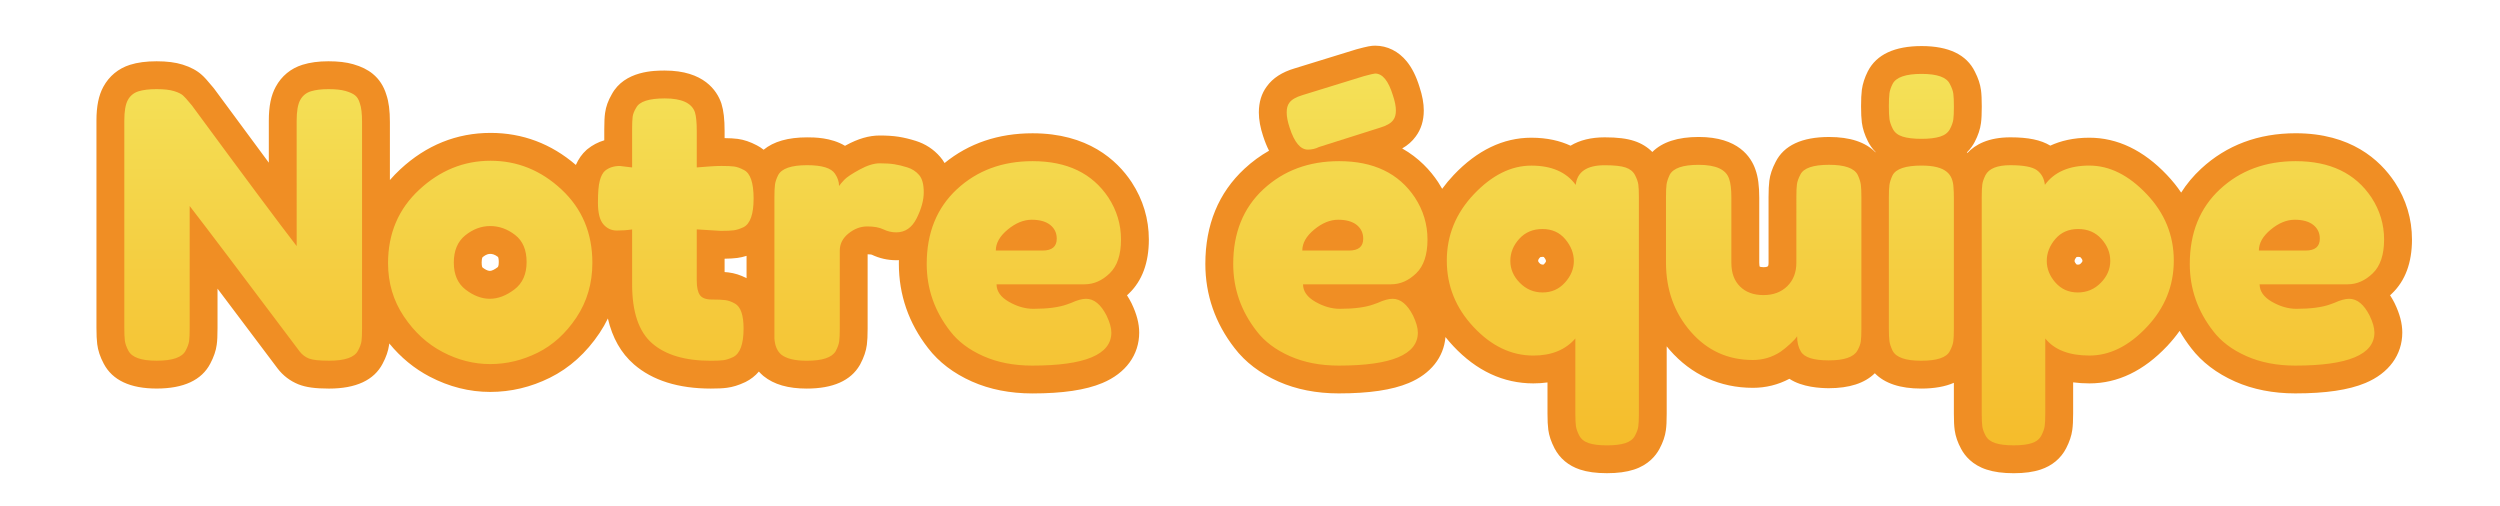
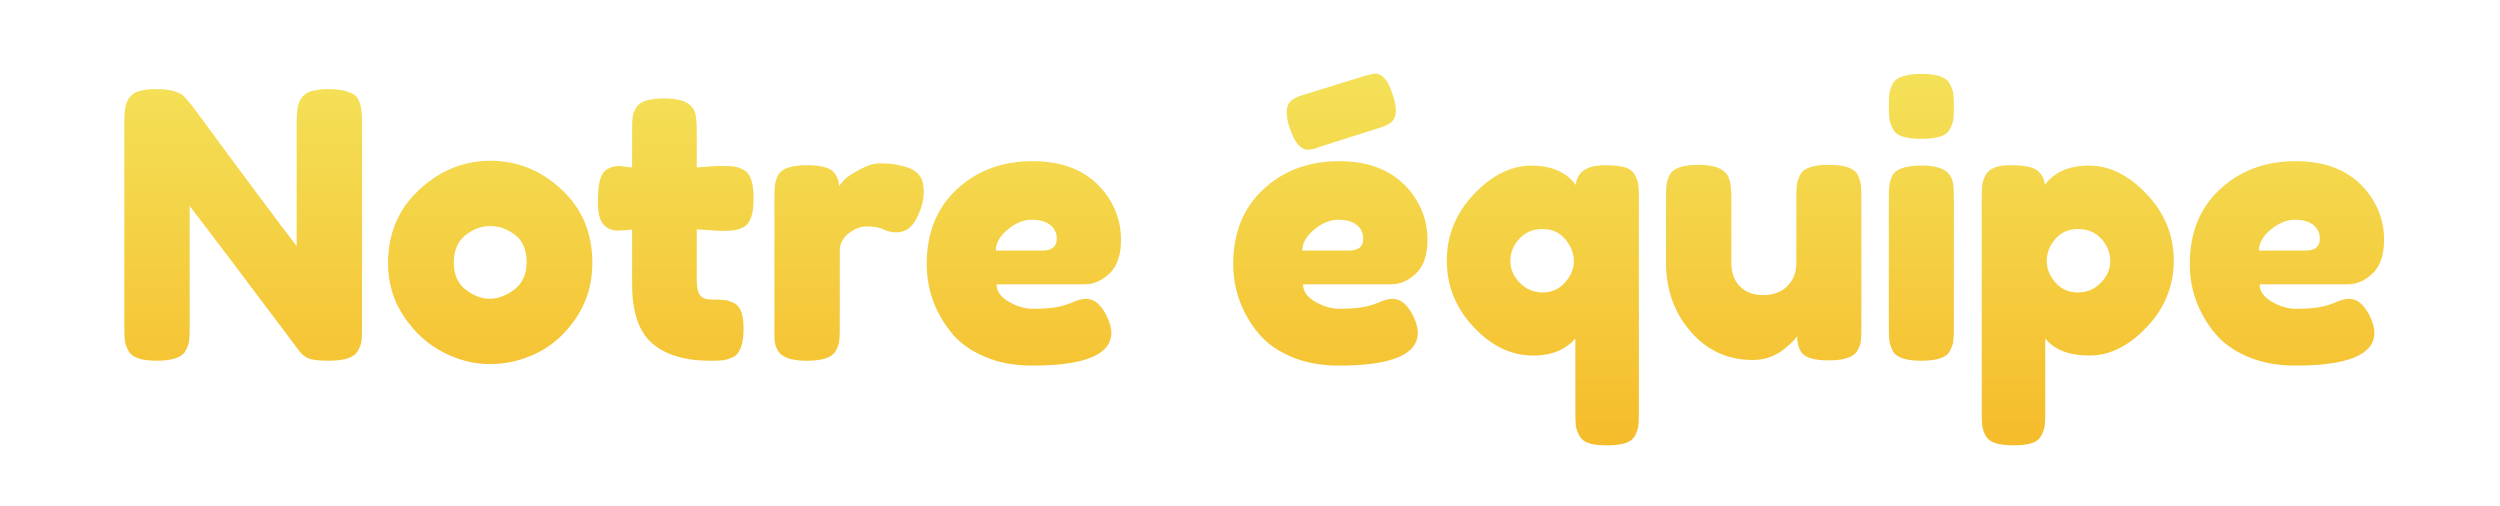
<svg xmlns="http://www.w3.org/2000/svg" xmlns:xlink="http://www.w3.org/1999/xlink" version="1.1" id="Calque_1" x="0px" y="0px" width="269.291px" height="54.5px" viewBox="0 0 269.291 54.5" enable-background="new 0 0 269.291 54.5" xml:space="preserve">
  <g>
    <g>
      <g>
        <defs>
-           <path id="SVGID_1_" d="M213.999,50.583l0.01,0.004c-1.568-0.504-2.371-1.498-2.768-2.244c-0.369-0.686-0.596-1.342-0.687-1.995      c-0.002-0.007-0.002-0.011-0.002-0.017c-0.062-0.438-0.088-0.998-0.088-1.758c0,0,0-2.521,0-3.339      c-0.94,0.412-2.119,0.621-3.521,0.621c-2.256,0-3.928-0.555-4.994-1.651c-1.078,1.069-2.744,1.612-4.969,1.612      c-0.883-0.008-2.849-0.096-4.232-1.014c-1.217,0.646-2.539,0.973-3.932,0.973c-3.539,0-6.64-1.411-8.967-4.086      c-0.109-0.127-0.216-0.254-0.318-0.381c0,3.113,0,7.265,0,7.265c0,0.788-0.027,1.338-0.09,1.774l0.004-0.02      c-0.088,0.658-0.314,1.316-0.691,2.02c-0.395,0.74-1.197,1.734-2.764,2.238c-0.795,0.258-1.744,0.385-2.9,0.385      c-1.162,0-2.115-0.131-2.912-0.396l0.008,0.002c-1.227-0.406-2.176-1.197-2.74-2.287c-0.366-0.711-0.586-1.363-0.67-2      c-0.059-0.44-0.086-0.998-0.086-1.756c0,0,0-1.72,0-3.339c-0.475,0.066-0.981,0.103-1.521,0.103      c-3.229,0-6.132-1.354-8.634-4.026c-0.295-0.316-0.574-0.638-0.834-0.965c-0.182,2.182-1.6,3.969-3.955,4.95      c-1.806,0.754-4.275,1.119-7.548,1.119c-2.389,0-4.568-0.428-6.479-1.274c-1.993-0.884-3.594-2.104-4.75-3.623l0.02,0.026      c-2.093-2.688-3.154-5.744-3.154-9.08c0-4.211,1.421-7.662,4.224-10.256c0.817-0.757,1.696-1.4,2.637-1.934      c-0.234-0.458-0.445-0.976-0.633-1.559l0.008,0.031c-0.316-0.955-0.473-1.803-0.473-2.59c0-1.097,0.284-2.038,0.852-2.8      c0.648-0.905,1.635-1.546,3.016-1.956l-0.03,0.01l6.603-2.037c0.036-0.011,0.071-0.021,0.106-0.031      c1.146-0.308,1.535-0.383,1.979-0.383c1.307,0,2.518,0.604,3.406,1.696c0.565,0.695,1.014,1.591,1.371,2.74      c0.311,0.942,0.463,1.774,0.463,2.54c0,1.096-0.293,2.037-0.867,2.805c-0.373,0.516-0.854,0.941-1.459,1.289      c1.812,1.026,3.047,2.385,3.867,3.621c0.004,0.006,0.006,0.011,0.01,0.016c0.154,0.234,0.295,0.472,0.43,0.711      c0.375-0.513,0.791-1.012,1.246-1.492c2.527-2.662,5.339-4.012,8.359-4.012c1.734,0,3.119,0.345,4.224,0.86      c0.988-0.6,2.227-0.901,3.68-0.901c1.371,0,2.387,0.126,3.193,0.396c0.758,0.25,1.412,0.652,1.936,1.182      c1.072-1.074,2.746-1.617,4.994-1.617c4.264,0,5.658,2.17,6.117,3.53c0.277,0.774,0.406,1.739,0.406,3.025v6.996      c0,0.231,0.031,0.364,0.049,0.42c0.037,0.018,0.199,0.053,0.412,0.057c0.357,0,0.439-0.078,0.465-0.104      c0.018-0.018,0.076-0.075,0.076-0.372V21.23c0-0.741,0.027-1.317,0.084-1.76c0.084-0.657,0.307-1.319,0.674-2.021      c0.896-1.787,2.836-2.693,5.764-2.693c2.252,0,3.924,0.553,4.992,1.649c0.006-0.007,0.014-0.015,0.021-0.022      c-0.39-0.393-0.654-0.805-0.835-1.164c-0.35-0.697-0.561-1.355-0.649-2.004c0-0.006,0-0.01-0.002-0.014      c-0.058-0.441-0.084-1.02-0.084-1.762s0.026-1.317,0.084-1.76c0.002-0.006,0.002-0.012,0.002-0.018      c0.089-0.641,0.302-1.305,0.638-1.971c0.006-0.009,0.01-0.018,0.014-0.025c0.926-1.795,2.873-2.703,5.787-2.703      c2.916,0,4.846,0.93,5.738,2.764c0.358,0.692,0.573,1.347,0.657,1.994l-0.002-0.018c0.058,0.439,0.084,1.005,0.084,1.777      c0,0.771-0.026,1.338-0.084,1.776l0.002-0.015c-0.086,0.668-0.309,1.337-0.678,2.045l0.006-0.011      c-0.185,0.352-0.453,0.757-0.846,1.143c0.018,0.017,0.036,0.038,0.057,0.057c0.839-0.9,2.252-1.681,4.627-1.681      c1.927,0,3.272,0.277,4.298,0.895c1.1-0.511,2.479-0.854,4.204-0.854c3.021,0,5.835,1.35,8.359,4.011      c0.577,0.608,1.088,1.241,1.532,1.901c0.593-0.936,1.312-1.795,2.156-2.578c2.738-2.531,6.162-3.814,10.183-3.814      c5.928,0,9.067,2.859,10.659,5.258c0.004,0.006,0.009,0.011,0.013,0.016c1.228,1.877,1.853,3.955,1.853,6.18      c0,2.48-0.722,4.432-2.142,5.796c-0.072,0.068-0.146,0.138-0.218,0.203c0.16,0.244,0.316,0.514,0.468,0.808      c0.012,0.022,0.021,0.043,0.03,0.063c0.552,1.143,0.818,2.17,0.818,3.141c0,2.402-1.449,4.386-3.975,5.438      c-1.807,0.754-4.277,1.119-7.549,1.119c-2.389,0-4.568-0.428-6.479-1.274c-1.992-0.884-3.591-2.101-4.75-3.619l0.018,0.022      c-0.471-0.604-0.887-1.226-1.252-1.862c-0.396,0.563-0.844,1.108-1.34,1.635c-2.515,2.668-5.33,4.021-8.365,4.021      c-0.617,0-1.203-0.037-1.762-0.112c0,1.625,0,3.35,0,3.35c0,0.768-0.029,1.33-0.09,1.773l0.002-0.019      c-0.086,0.642-0.304,1.293-0.666,1.996c-0.564,1.094-1.515,1.885-2.744,2.291c-0.787,0.264-1.74,0.396-2.902,0.396      C215.753,50.973,214.802,50.845,213.999,50.583 M189.554,28.745c0-0.002-0.002-0.006-0.004-0.008      C189.552,28.739,189.552,28.743,189.554,28.745 M189.538,28.725c-0.002-0.002-0.002-0.005-0.004-0.005      C189.536,28.72,189.536,28.723,189.538,28.725 M165.872,27.743c-0.002,0-0.002,0.001-0.005,0.001      c-0.18,0.2-0.18,0.29-0.18,0.362c0,0.033,0,0.092,0.16,0.254c0.109,0.113,0.211,0.137,0.32,0.143c0.065,0,0.104-0.008,0.11-0.01      c0.002-0.002,0.027-0.021,0.064-0.063c0.123-0.136,0.186-0.234,0.186-0.304c0-0.041,0-0.168-0.223-0.434      c-0.004-0.004-0.006-0.01-0.01-0.014c-0.023-0.004-0.07-0.01-0.148-0.01C165.937,27.669,165.911,27.698,165.872,27.743       M223.81,28.503c0.178,0,0.23-0.026,0.34-0.139c0.164-0.168,0.164-0.225,0.164-0.258c0-0.068,0-0.16-0.186-0.363      c-0.039-0.045-0.064-0.074-0.277-0.074c-0.094,0-0.146,0.01-0.17,0.016c-0.002,0.002-0.006,0.005-0.008,0.008      c-0.205,0.241-0.205,0.353-0.205,0.415c0,0.048,0,0.137,0.186,0.346c0.021,0.021,0.033,0.035,0.041,0.041      C223.706,28.497,223.765,28.501,223.81,28.503 M104.709,41.102l0.002,0.002c-1.994-0.886-3.593-2.103-4.753-3.621l0.017,0.022      c-2.093-2.688-3.153-5.744-3.153-9.08c0-0.135,0-0.271,0.003-0.403c-0.094,0.006-0.188,0.008-0.284,0.008      c-0.919,0-1.809-0.2-2.643-0.598c-0.036-0.01-0.17-0.04-0.44-0.041c0,0.729,0,7.99,0,7.99c0,0.772-0.027,1.338-0.085,1.777      l0.001-0.017c-0.087,0.668-0.316,1.351-0.704,2.08c-0.019,0.035-0.036,0.068-0.055,0.1c-0.974,1.685-2.897,2.535-5.718,2.535      c-2.007,0-3.528-0.438-4.648-1.344c-0.031-0.025-0.062-0.051-0.09-0.078c-0.135-0.117-0.277-0.254-0.417-0.412      c-0.391,0.465-0.868,0.838-1.428,1.119c-0.021,0.012-0.042,0.021-0.063,0.029c-0.688,0.326-1.328,0.521-1.955,0.602l0.014-0.002      c-0.441,0.06-0.993,0.086-1.737,0.086c-3.504,0-6.293-0.877-8.289-2.61c-0.001,0-0.001-0.002-0.001-0.002      c-1.384-1.201-2.322-2.854-2.805-4.938c-0.26,0.536-0.557,1.059-0.894,1.562c-1.442,2.155-3.241,3.776-5.349,4.819      c-2.046,1.017-4.211,1.531-6.43,1.531c-2.245,0-4.438-0.555-6.516-1.645l0.005,0.004c-1.664-0.869-3.126-2.072-4.365-3.584      c-0.005,0.049-0.01,0.1-0.017,0.145c0,0.006,0,0.012-0.002,0.016c-0.09,0.652-0.321,1.32-0.706,2.039l0.016-0.028      c-0.93,1.789-2.875,2.692-5.783,2.692c-1.476,0-2.484-0.139-3.27-0.45c-0.003-0.003-0.007-0.003-0.01-0.003      c-0.909-0.366-1.671-0.946-2.265-1.725c-0.005-0.008-0.009-0.014-0.014-0.02c-2.525-3.361-4.669-6.211-6.447-8.566      c0,1.857,0,4.246,0,4.246c0,0.818-0.027,1.379-0.089,1.816l0.003-0.021c-0.087,0.652-0.318,1.322-0.702,2.048l0.01-0.021      c-0.929,1.789-2.875,2.692-5.783,2.692c-2.843,0-4.758-0.897-5.692-2.672c-0.391-0.731-0.622-1.424-0.707-2.119l0.002,0.019      c-0.057-0.449-0.084-1.017-0.084-1.783v-22.3c0-1.556,0.236-2.714,0.742-3.649c0.628-1.154,1.621-1.973,2.873-2.369      c0.813-0.256,1.75-0.379,2.867-0.379c1.117,0,2.035,0.117,2.802,0.358c0.873,0.274,1.555,0.643,2.076,1.119      c0.253,0.22,0.565,0.559,1.235,1.37c0.036,0.043,0.072,0.087,0.104,0.133c2.251,3.061,4.209,5.709,5.868,7.942      c0-2.017,0-4.525,0-4.525c0-1.56,0.237-2.722,0.748-3.655c0.624-1.15,1.616-1.969,2.867-2.363      c0.818-0.256,1.732-0.379,2.807-0.379c1.051,0,1.922,0.102,2.663,0.314c0.878,0.25,1.574,0.596,2.127,1.052L40.159,7.96      c0.687,0.562,1.179,1.317,1.459,2.248c0.26,0.762,0.381,1.703,0.381,2.949c0,0,0,3.715,0,6.236      c0.347-0.4,0.721-0.789,1.123-1.161c2.801-2.599,6.073-3.917,9.722-3.917c3.434,0,6.522,1.161,9.186,3.452      c0.287-0.651,0.671-1.194,1.149-1.62c0.033-0.028,0.067-0.058,0.101-0.085c0.535-0.434,1.145-0.753,1.811-0.951      c0-0.492,0-1.194,0-1.194c0-0.787,0.027-1.336,0.089-1.775l-0.001,0.016c0.087-0.664,0.332-1.336,0.717-1.996      C67.275,7.6,70.536,7.6,71.612,7.6c4.216,0,5.613,2.183,6.071,3.483c0.01,0.032,0.022,0.066,0.033,0.1      c0.229,0.734,0.336,1.666,0.336,2.934c0,0,0,0.523,0,0.761c0.572,0.007,1.033,0.032,1.404,0.081      c0.005,0.001,0.008,0.001,0.014,0.001c0.665,0.091,1.337,0.317,2.055,0.695c0.263,0.136,0.505,0.292,0.729,0.474      c1.074-0.887,2.641-1.334,4.682-1.334c0.735,0,2.575,0,4.086,0.912c0.038-0.021,0.074-0.041,0.111-0.062      c1.293-0.707,2.477-1.05,3.625-1.05c0.786,0,1.456,0.044,2.045,0.136c0.581,0.092,1.201,0.242,1.845,0.445l-0.012-0.004      c1.045,0.328,1.932,0.907,2.636,1.723c0.178,0.206,0.336,0.428,0.475,0.666c2.614-2.129,5.798-3.205,9.478-3.205      c5.926,0,9.07,2.857,10.664,5.256c0.003,0.008,0.009,0.014,0.012,0.02c1.227,1.877,1.849,3.957,1.849,6.178      c0,2.479-0.719,4.43-2.137,5.795c-0.072,0.069-0.145,0.137-0.218,0.205c0.16,0.244,0.316,0.514,0.466,0.807      c0.01,0.023,0.021,0.043,0.031,0.064c0.55,1.143,0.818,2.17,0.818,3.141c0,2.402-1.448,4.385-3.975,5.438      c-1.806,0.754-4.276,1.119-7.547,1.119C108.796,42.376,106.617,41.948,104.709,41.102 M78.069,30.516v-0.002      C78.069,30.516,78.069,30.516,78.069,30.516 M78.067,30.507c0-0.002,0-0.002,0-0.004C78.067,30.505,78.067,30.505,78.067,30.507       M51.882,28.286c0,0.045,0.003,0.457,0.103,0.534c0.217,0.164,0.526,0.361,0.779,0.361c0.202,0,0.497-0.139,0.83-0.391      c0.034-0.025,0.132-0.1,0.132-0.565c0-0.355-0.06-0.508-0.075-0.543c-0.386-0.297-0.653-0.334-0.846-0.334      c-0.178,0-0.431,0.039-0.803,0.338C51.889,27.785,51.882,28.204,51.882,28.286 M78.465,29.343      c0.647,0.078,1.303,0.283,1.951,0.621c0-1.133,0-1.215,0-2.404c-0.34,0.107-0.671,0.182-0.998,0.225      c-0.366,0.047-0.805,0.074-1.367,0.083c0,0.704,0,1.036,0,1.437C78.2,29.312,78.337,29.327,78.465,29.343 M93.89,27.425      c-0.005-0.002-0.008-0.005-0.014-0.007C93.881,27.42,93.886,27.423,93.89,27.425 M93.873,27.418      c-0.009-0.003-0.016-0.009-0.024-0.012C93.859,27.411,93.866,27.415,93.873,27.418" />
-         </defs>
+           </defs>
        <use xlink:href="#SVGID_1_" overflow="visible" fill="#F08E24" />
        <clipPath id="SVGID_2_">
          <use xlink:href="#SVGID_1_" overflow="visible" />
        </clipPath>
        <g clip-path="url(#SVGID_2_)">
			</g>
      </g>
    </g>
    <g>
      <g>
        <defs>
          <path id="SVGID_3_" d="M38.94,36.739c-0.041,0.293-0.167,0.641-0.381,1.038c-0.375,0.722-1.415,1.078-3.121,1.078      c-1.041,0-1.762-0.08-2.161-0.237c-0.4-0.16-0.735-0.414-1-0.761c-6.003-7.993-9.951-13.216-11.846-15.667v13.148      c0,0.641-0.019,1.107-0.06,1.4c-0.04,0.293-0.167,0.641-0.379,1.039c-0.374,0.721-1.415,1.078-3.121,1.078      c-1.655,0-2.668-0.357-3.042-1.078c-0.213-0.398-0.34-0.76-0.379-1.078c-0.041-0.32-0.06-0.787-0.06-1.4V12.998      c0-1.013,0.126-1.753,0.379-2.22c0.253-0.465,0.634-0.778,1.141-0.939c0.505-0.158,1.16-0.238,1.961-0.238      c0.799,0,1.433,0.072,1.9,0.22c0.466,0.147,0.794,0.313,0.98,0.499c0.106,0.08,0.413,0.428,0.921,1.041      c5.627,7.646,9.389,12.695,11.283,15.146V12.998c0-1.013,0.126-1.753,0.381-2.22c0.253-0.465,0.633-0.778,1.14-0.939      c0.507-0.158,1.141-0.238,1.901-0.238s1.374,0.066,1.84,0.199c0.466,0.133,0.815,0.294,1.041,0.48      c0.227,0.186,0.395,0.467,0.5,0.838c0.161,0.428,0.241,1.107,0.241,2.039v22.182C38.999,35.979,38.979,36.445,38.94,36.739      L38.94,36.739z M62.087,34.202c-1.148,1.719-2.541,2.983-4.182,3.795c-1.64,0.813-3.341,1.221-5.101,1.221      c-1.761,0-3.468-0.432-5.122-1.301c-1.655-0.862-3.049-2.144-4.182-3.836c-1.134-1.69-1.701-3.604-1.701-5.735      c0-3.198,1.121-5.836,3.362-7.913c2.241-2.079,4.802-3.117,7.682-3.117c2.882,0,5.429,1.031,7.644,3.097      c2.214,2.065,3.321,4.696,3.321,7.895C63.808,30.518,63.233,32.482,62.087,34.202L62.087,34.202z M55.484,25.308      c-0.827-0.639-1.72-0.959-2.68-0.959c-0.96,0-1.855,0.334-2.682,0.999c-0.827,0.666-1.24,1.646-1.24,2.938      c0,1.293,0.427,2.266,1.281,2.918c0.853,0.651,1.72,0.979,2.6,0.979c0.881,0,1.761-0.334,2.641-1      c0.881-0.666,1.32-1.652,1.32-2.957C56.724,26.921,56.312,25.947,55.484,25.308L55.484,25.308z M80.095,24.47      c-0.401,0.187-0.755,0.299-1.061,0.338c-0.307,0.041-0.767,0.062-1.38,0.062l-2.602-0.161v5.518c0,0.719,0.115,1.238,0.34,1.558      c0.228,0.319,0.654,0.479,1.281,0.479s1.107,0.021,1.44,0.062c0.333,0.039,0.687,0.166,1.061,0.379      c0.613,0.346,0.921,1.239,0.921,2.678c0,1.679-0.374,2.705-1.121,3.078c-0.4,0.188-0.755,0.301-1.061,0.34      c-0.307,0.041-0.753,0.06-1.341,0.06c-2.774,0-4.881-0.625-6.323-1.877c-1.44-1.252-2.159-3.371-2.159-6.355v-5.916      c-0.507,0.081-1.054,0.12-1.642,0.12c-0.586,0-1.075-0.226-1.461-0.68c-0.386-0.452-0.579-1.226-0.579-2.318      s0.065-1.884,0.2-2.378c0.133-0.492,0.319-0.846,0.56-1.059c0.425-0.346,0.96-0.52,1.601-0.52l1.32,0.16v-4.117      c0-0.613,0.019-1.066,0.06-1.359c0.04-0.293,0.166-0.611,0.379-0.959c0.348-0.668,1.375-1.001,3.083-1.001      c1.814,0,2.894,0.493,3.241,1.479c0.133,0.426,0.2,1.105,0.2,2.037v3.918c1.174-0.105,2.062-0.16,2.662-0.16      s1.054,0.02,1.36,0.059c0.308,0.041,0.661,0.168,1.061,0.38c0.693,0.347,1.04,1.374,1.04,3.079      C81.174,23.07,80.814,24.095,80.095,24.47L80.095,24.47z M98.741,23.509c-0.507,1.014-1.24,1.52-2.2,1.52      c-0.48,0-0.941-0.105-1.38-0.32c-0.441-0.213-1.021-0.318-1.741-0.318c-0.721,0-1.394,0.252-2.021,0.758      c-0.627,0.508-0.941,1.119-0.941,1.84v8.393c0,0.613-0.019,1.074-0.06,1.379c-0.04,0.308-0.167,0.66-0.379,1.06      c-0.401,0.695-1.442,1.039-3.121,1.039c-1.281,0-2.202-0.226-2.762-0.678c-0.427-0.375-0.667-0.947-0.719-1.722      c0-0.265,0-0.651,0-1.158V21.271c0-0.613,0.021-1.073,0.06-1.378c0.04-0.307,0.154-0.646,0.34-1.021      c0.375-0.72,1.415-1.079,3.121-1.079c1.601,0,2.602,0.307,3.002,0.918c0.292,0.428,0.439,0.868,0.439,1.32      c0.133-0.187,0.328-0.412,0.581-0.68c0.253-0.266,0.794-0.625,1.621-1.079c0.827-0.452,1.553-0.681,2.18-0.681      c0.627,0,1.155,0.035,1.582,0.102c0.425,0.066,0.893,0.18,1.399,0.34c0.507,0.158,0.928,0.432,1.261,0.818      c0.333,0.388,0.5,1.006,0.5,1.858C99.502,21.565,99.247,22.496,98.741,23.509L98.741,23.509z M119.53,29.443      c-0.814,0.787-1.715,1.181-2.702,1.181h-9.483c0,0.746,0.441,1.373,1.321,1.879s1.761,0.761,2.641,0.761      c1.546,0,2.761-0.16,3.642-0.48l0.439-0.16c0.641-0.293,1.174-0.439,1.601-0.439c0.854,0,1.587,0.601,2.201,1.799      c0.347,0.72,0.521,1.332,0.521,1.838c0,2.373-2.841,3.558-8.523,3.558c-1.975,0-3.729-0.338-5.262-1.019      c-1.536-0.68-2.728-1.577-3.583-2.696c-1.681-2.16-2.521-4.57-2.521-7.236c0-3.354,1.088-6.041,3.261-8.054      c2.175-2.011,4.889-3.017,8.144-3.017c3.708,0,6.429,1.305,8.165,3.917c0.905,1.386,1.359,2.897,1.359,4.536      C120.75,27.447,120.343,28.659,119.53,29.443L119.53,29.443z M113.127,24.229c-0.468-0.372-1.134-0.559-2-0.559      c-0.868,0-1.729,0.354-2.581,1.06c-0.854,0.705-1.281,1.459-1.281,2.258h5.043c1.013,0,1.521-0.427,1.521-1.279      C113.828,25.095,113.594,24.603,113.127,24.229L113.127,24.229z M152.543,29.443c-0.813,0.787-1.715,1.181-2.701,1.181h-9.484      c0,0.746,0.441,1.373,1.32,1.879c0.881,0.506,1.762,0.761,2.641,0.761c1.55,0,2.765-0.16,3.644-0.48l0.44-0.16      c0.64-0.293,1.175-0.439,1.601-0.439c0.854,0,1.586,0.601,2.201,1.799c0.346,0.72,0.521,1.332,0.521,1.838      c0,2.373-2.843,3.558-8.524,3.558c-1.975,0-3.727-0.338-5.262-1.019c-1.533-0.68-2.729-1.577-3.58-2.696      c-1.683-2.16-2.522-4.57-2.522-7.236c0-3.354,1.086-6.041,3.26-8.054c2.175-2.011,4.89-3.017,8.146-3.017      c3.707,0,6.429,1.305,8.163,3.917c0.908,1.386,1.358,2.897,1.358,4.536C153.762,27.447,153.356,28.659,152.543,29.443      L152.543,29.443z M146.141,24.229c-0.467-0.372-1.135-0.559-2.002-0.559s-1.727,0.354-2.58,1.06      c-0.854,0.705-1.279,1.459-1.279,2.258h5.041c1.013,0,1.521-0.427,1.521-1.279C146.84,25.095,146.605,24.603,146.141,24.229      L146.141,24.229z M148.641,13.757l-6.561,2.078c-0.375,0.187-0.775,0.281-1.201,0.281c-0.804,0-1.456-0.787-1.962-2.359      c-0.215-0.639-0.319-1.186-0.319-1.639c0-0.453,0.092-0.799,0.278-1.039c0.24-0.346,0.722-0.627,1.441-0.84l6.603-2.038      c0.692-0.187,1.094-0.28,1.201-0.28c0.801,0,1.44,0.787,1.92,2.359c0.215,0.639,0.319,1.178,0.319,1.617      c0,0.441-0.094,0.781-0.278,1.02C149.842,13.265,149.36,13.544,148.641,13.757L148.641,13.757z M176.472,45.932      c-0.039,0.295-0.16,0.627-0.359,1c-0.2,0.375-0.547,0.641-1.041,0.799c-0.493,0.162-1.151,0.242-1.979,0.242      c-0.825,0-1.479-0.08-1.961-0.242c-0.479-0.158-0.82-0.433-1.021-0.818c-0.199-0.387-0.319-0.725-0.358-1.02      c-0.041-0.293-0.062-0.746-0.062-1.357v-8.076c-1.067,1.227-2.574,1.84-4.521,1.84c-2.375,0-4.523-1.025-6.443-3.078      c-1.923-2.051-2.882-4.436-2.882-7.153c0-2.718,0.974-5.103,2.921-7.154c1.948-2.052,4.008-3.076,6.184-3.076      c2.175,0,3.769,0.693,4.781,2.076c0.16-1.41,1.201-2.117,3.122-2.117c1.016,0,1.762,0.08,2.241,0.24      c0.479,0.158,0.818,0.432,1.021,0.818c0.199,0.388,0.32,0.728,0.359,1.02c0.041,0.294,0.061,0.746,0.061,1.358v23.343      C176.532,45.188,176.513,45.641,176.472,45.932L176.472,45.932z M168.607,25.768c-0.612-0.733-1.434-1.099-2.459-1.099      c-1.026,0-1.86,0.352-2.502,1.06c-0.641,0.706-0.959,1.498-0.959,2.378c0,0.877,0.34,1.666,1.021,2.356      c0.68,0.693,1.5,1.039,2.461,1.039s1.76-0.353,2.399-1.06c0.641-0.707,0.961-1.479,0.961-2.317S169.222,26.501,168.607,25.768      L168.607,25.768z M200.442,36.759c-0.041,0.308-0.168,0.646-0.381,1.021c-0.4,0.693-1.429,1.039-3.08,1.039      c-1.629,0-2.629-0.318-3.002-0.959c-0.269-0.453-0.4-1-0.4-1.64c-0.107,0.187-0.346,0.453-0.721,0.8      c-0.373,0.348-0.734,0.639-1.08,0.881c-0.906,0.586-1.896,0.877-2.961,0.877c-2.695,0-4.931-1.019-6.703-3.058      c-1.773-2.038-2.66-4.522-2.66-7.454v-6.994c0-0.641,0.02-1.105,0.059-1.399c0.041-0.292,0.154-0.639,0.34-1.039      c0.375-0.719,1.416-1.079,3.121-1.079c1.867,0,2.963,0.506,3.283,1.519c0.16,0.428,0.24,1.105,0.24,2.038v6.996      c0,1.091,0.312,1.944,0.939,2.559s1.467,0.918,2.521,0.918s1.905-0.318,2.562-0.957c0.651-0.642,0.979-1.479,0.979-2.52V21.23      c0-0.612,0.021-1.071,0.062-1.378c0.039-0.307,0.166-0.66,0.379-1.061c0.348-0.691,1.375-1.038,3.082-1.038      c1.682,0,2.707,0.36,3.082,1.079c0.186,0.4,0.299,0.754,0.34,1.061c0.039,0.305,0.059,0.765,0.059,1.378v14.147      C200.501,36.005,200.481,36.454,200.442,36.759L200.442,36.759z M210.405,36.759c-0.039,0.308-0.166,0.66-0.379,1.06      c-0.349,0.695-1.375,1.039-3.082,1.039c-1.683,0-2.709-0.357-3.08-1.078c-0.188-0.398-0.301-0.746-0.342-1.039      c-0.039-0.293-0.062-0.76-0.062-1.4V21.311c0-0.611,0.021-1.071,0.062-1.378s0.153-0.66,0.342-1.06      c0.371-0.692,1.412-1.038,3.121-1.038c1.279,0,2.186,0.225,2.719,0.678c0.455,0.374,0.693,0.946,0.721,1.721      c0.025,0.266,0.039,0.652,0.039,1.158V35.38C210.464,35.993,210.446,36.454,210.405,36.759L210.405,36.759z M210.044,13.896      c-0.199,0.386-0.553,0.659-1.059,0.819c-0.508,0.16-1.181,0.24-2.021,0.24c-0.84,0-1.516-0.08-2.02-0.24      c-0.508-0.16-0.861-0.439-1.062-0.84c-0.199-0.398-0.318-0.752-0.359-1.059c-0.039-0.307-0.061-0.766-0.061-1.379      c0-0.611,0.021-1.071,0.061-1.379c0.041-0.306,0.154-0.646,0.342-1.018c0.371-0.721,1.412-1.08,3.121-1.08      c1.681,0,2.693,0.359,3.041,1.08c0.213,0.397,0.34,0.751,0.379,1.059c0.041,0.306,0.06,0.766,0.06,1.379      s-0.019,1.072-0.06,1.379C210.366,13.163,210.247,13.511,210.044,13.896L210.044,13.896z M231.253,35.22      c-1.934,2.054-3.996,3.078-6.182,3.078c-2.189,0-3.775-0.612-4.762-1.84v8.076c0,0.61-0.021,1.063-0.062,1.356      c-0.039,0.295-0.16,0.633-0.359,1.021c-0.198,0.387-0.54,0.659-1.021,0.817c-0.48,0.162-1.135,0.242-1.959,0.242      c-0.828,0-1.488-0.08-1.982-0.242c-0.494-0.158-0.84-0.424-1.041-0.799c-0.199-0.373-0.318-0.705-0.359-1      c-0.039-0.291-0.061-0.744-0.061-1.356V21.23c0-0.612,0.021-1.064,0.061-1.358c0.041-0.292,0.154-0.625,0.34-0.999      c0.373-0.72,1.269-1.079,2.683-1.079s2.367,0.18,2.86,0.539c0.492,0.36,0.779,0.887,0.859,1.578      c1.014-1.383,2.607-2.076,4.781-2.076c2.176,0,4.236,1.024,6.184,3.076c1.947,2.053,2.92,4.437,2.92,7.154      C234.153,30.784,233.187,33.169,231.253,35.22L231.253,35.22z M226.353,25.729c-0.641-0.708-1.475-1.06-2.502-1.06      s-1.848,0.359-2.461,1.078c-0.613,0.719-0.92,1.507-0.92,2.359c0,0.852,0.312,1.63,0.939,2.337s1.428,1.06,2.4,1.06      c0.975,0,1.801-0.346,2.479-1.039c0.682-0.69,1.021-1.479,1.021-2.356C227.312,27.227,226.991,26.435,226.353,25.729      L226.353,25.729z M255.581,29.443c-0.812,0.787-1.713,1.181-2.699,1.181h-9.484c0,0.746,0.441,1.373,1.32,1.879      c0.881,0.506,1.762,0.761,2.643,0.761c1.545,0,2.761-0.16,3.642-0.48l0.438-0.16c0.642-0.293,1.174-0.439,1.603-0.439      c0.854,0,1.586,0.601,2.198,1.799c0.349,0.72,0.521,1.332,0.521,1.838c0,2.373-2.84,3.558-8.523,3.558      c-1.975,0-3.729-0.338-5.262-1.019c-1.535-0.68-2.727-1.577-3.582-2.696c-1.68-2.16-2.521-4.57-2.521-7.236      c0-3.354,1.088-6.041,3.262-8.054c2.175-2.011,4.89-3.017,8.146-3.017c3.707,0,6.428,1.305,8.162,3.917      c0.906,1.386,1.361,2.897,1.361,4.536C256.804,27.447,256.397,28.659,255.581,29.443L255.581,29.443z M249.181,24.229      c-0.469-0.372-1.135-0.559-2.002-0.559s-1.727,0.354-2.58,1.06c-0.854,0.705-1.281,1.459-1.281,2.258h5.041      c1.017,0,1.523-0.427,1.523-1.279C249.882,25.095,249.647,24.603,249.181,24.229L249.181,24.229z" />
        </defs>
        <linearGradient id="SVGID_4_" gradientUnits="userSpaceOnUse" x1="135.098" y1="47.973" x2="135.098" y2="7.921">
          <stop offset="0" style="stop-color:#F5BC2B" />
          <stop offset="1" style="stop-color:#F4E158" />
        </linearGradient>
        <use xlink:href="#SVGID_3_" overflow="visible" fill="url(#SVGID_4_)" />
        <clipPath id="SVGID_5_">
          <use xlink:href="#SVGID_3_" overflow="visible" />
        </clipPath>
        <g clip-path="url(#SVGID_5_)">
			</g>
      </g>
    </g>
  </g>
</svg>